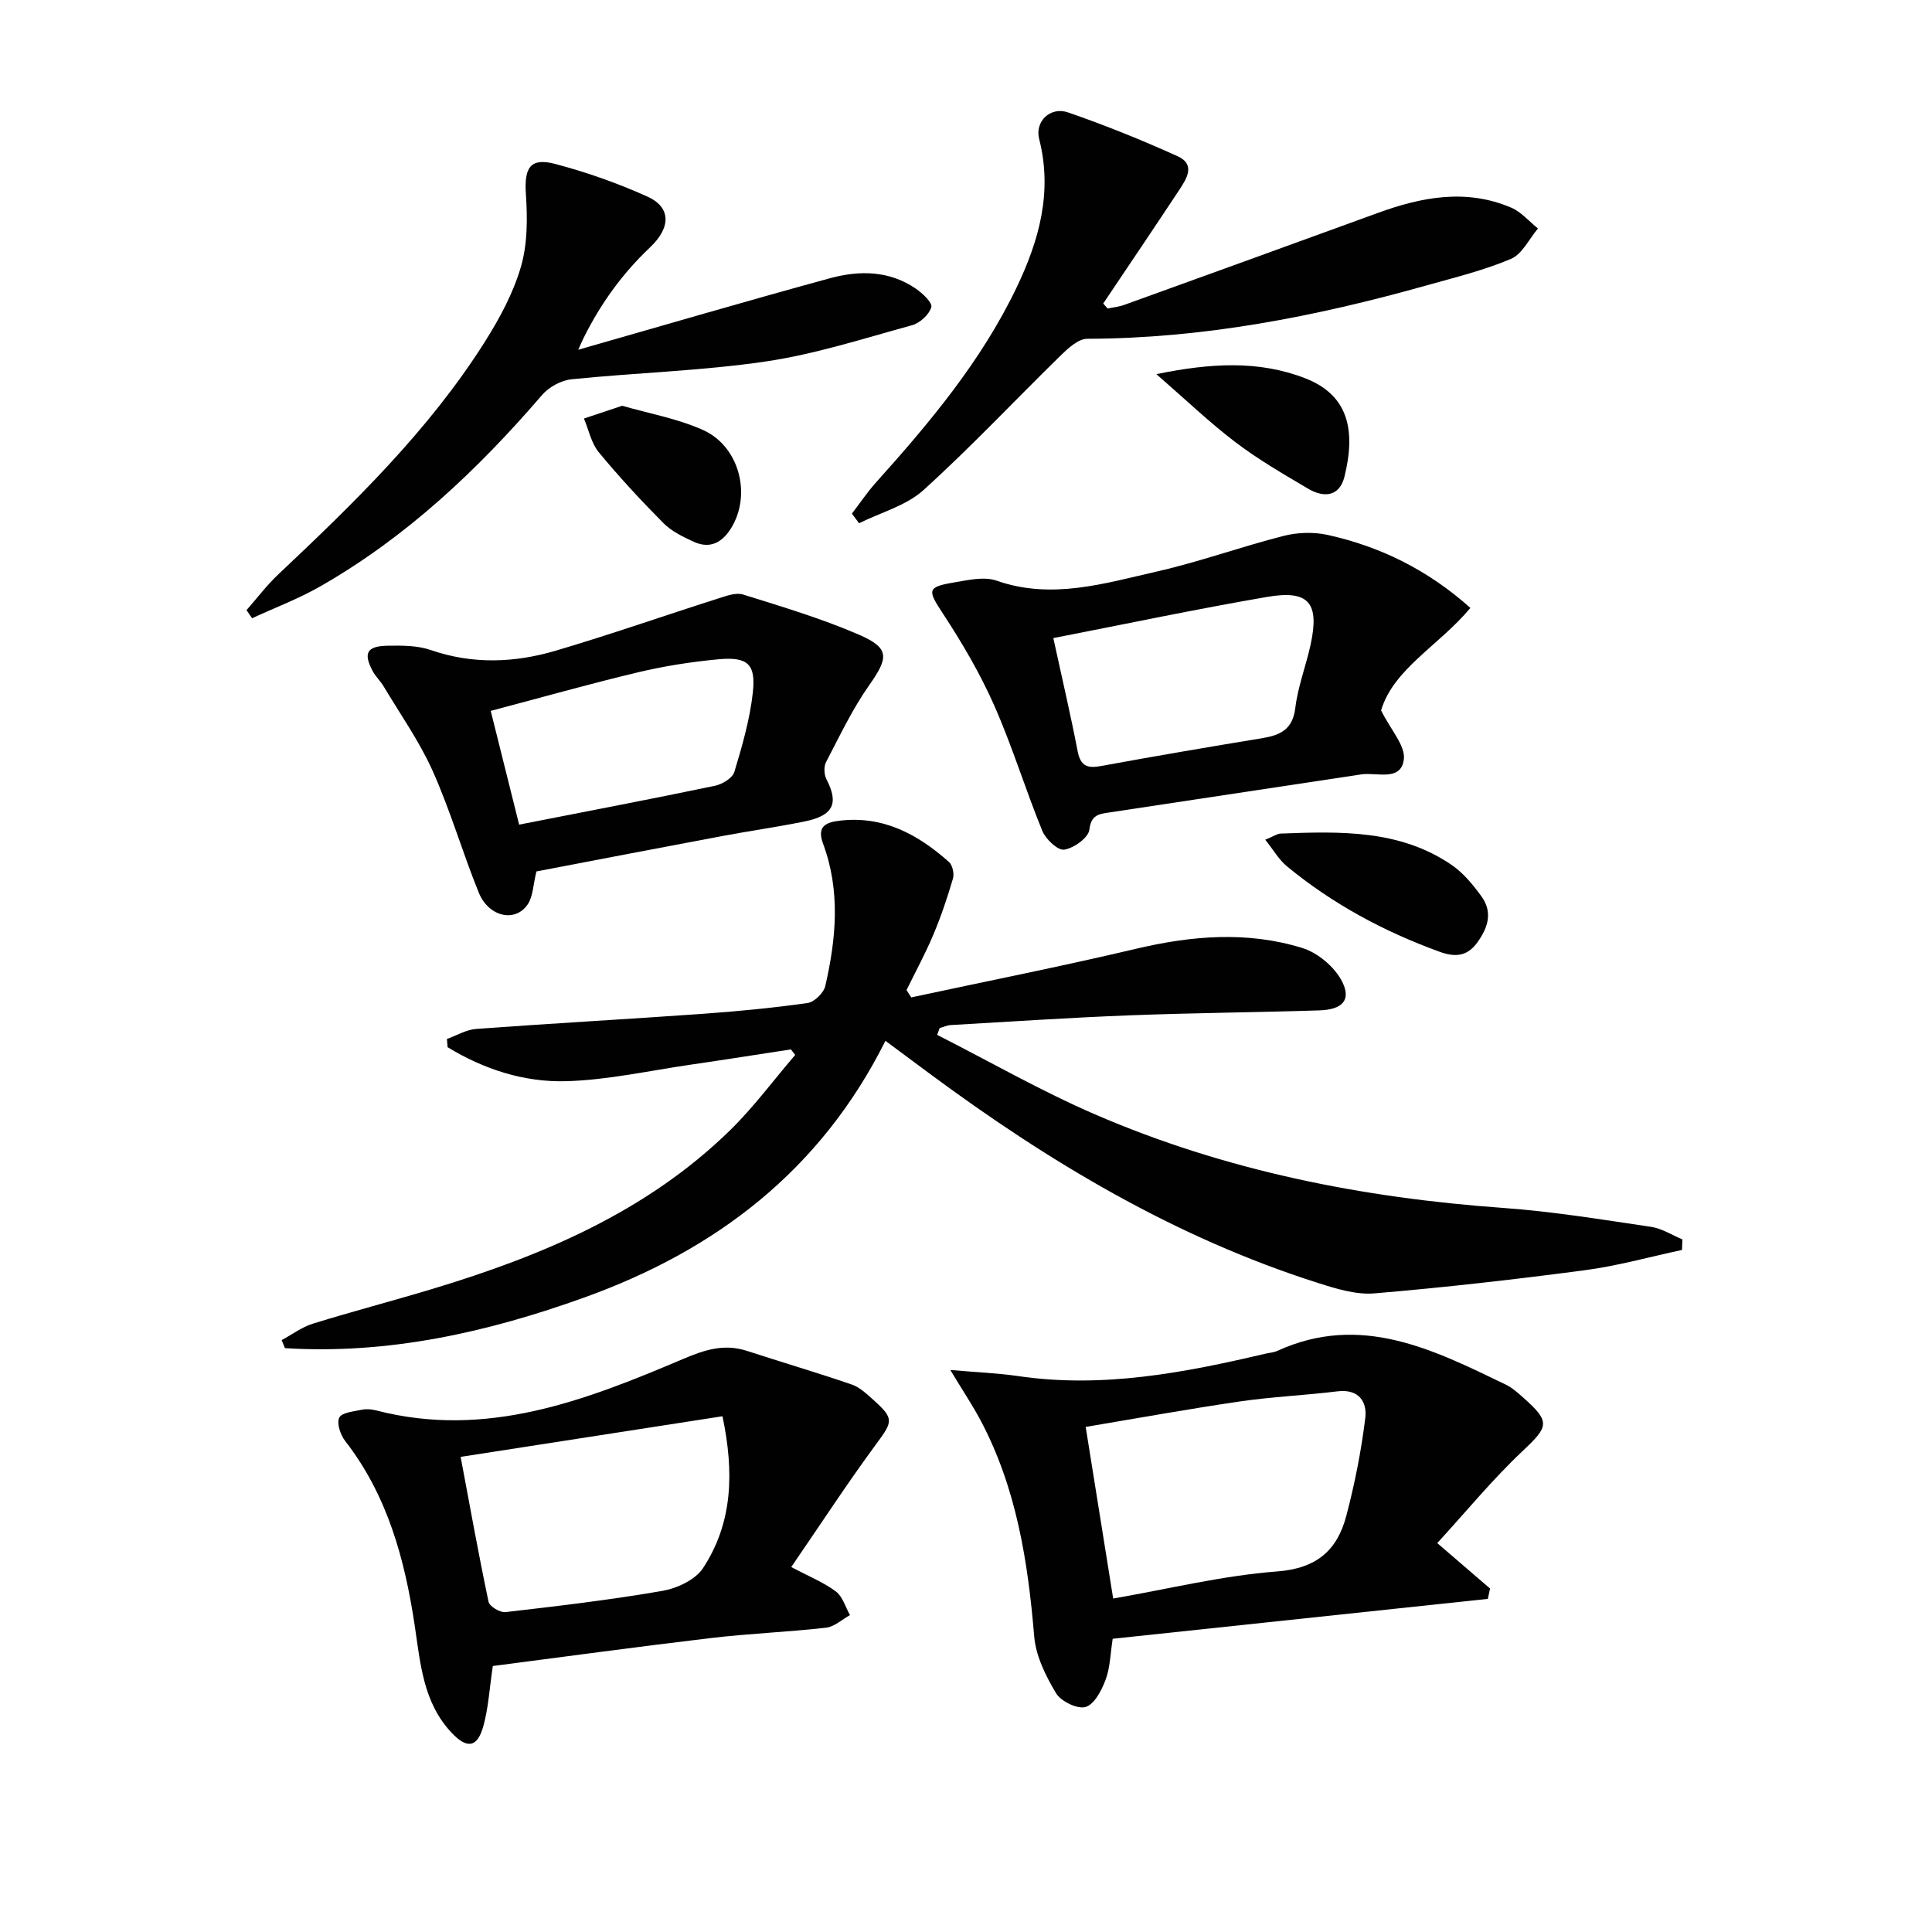
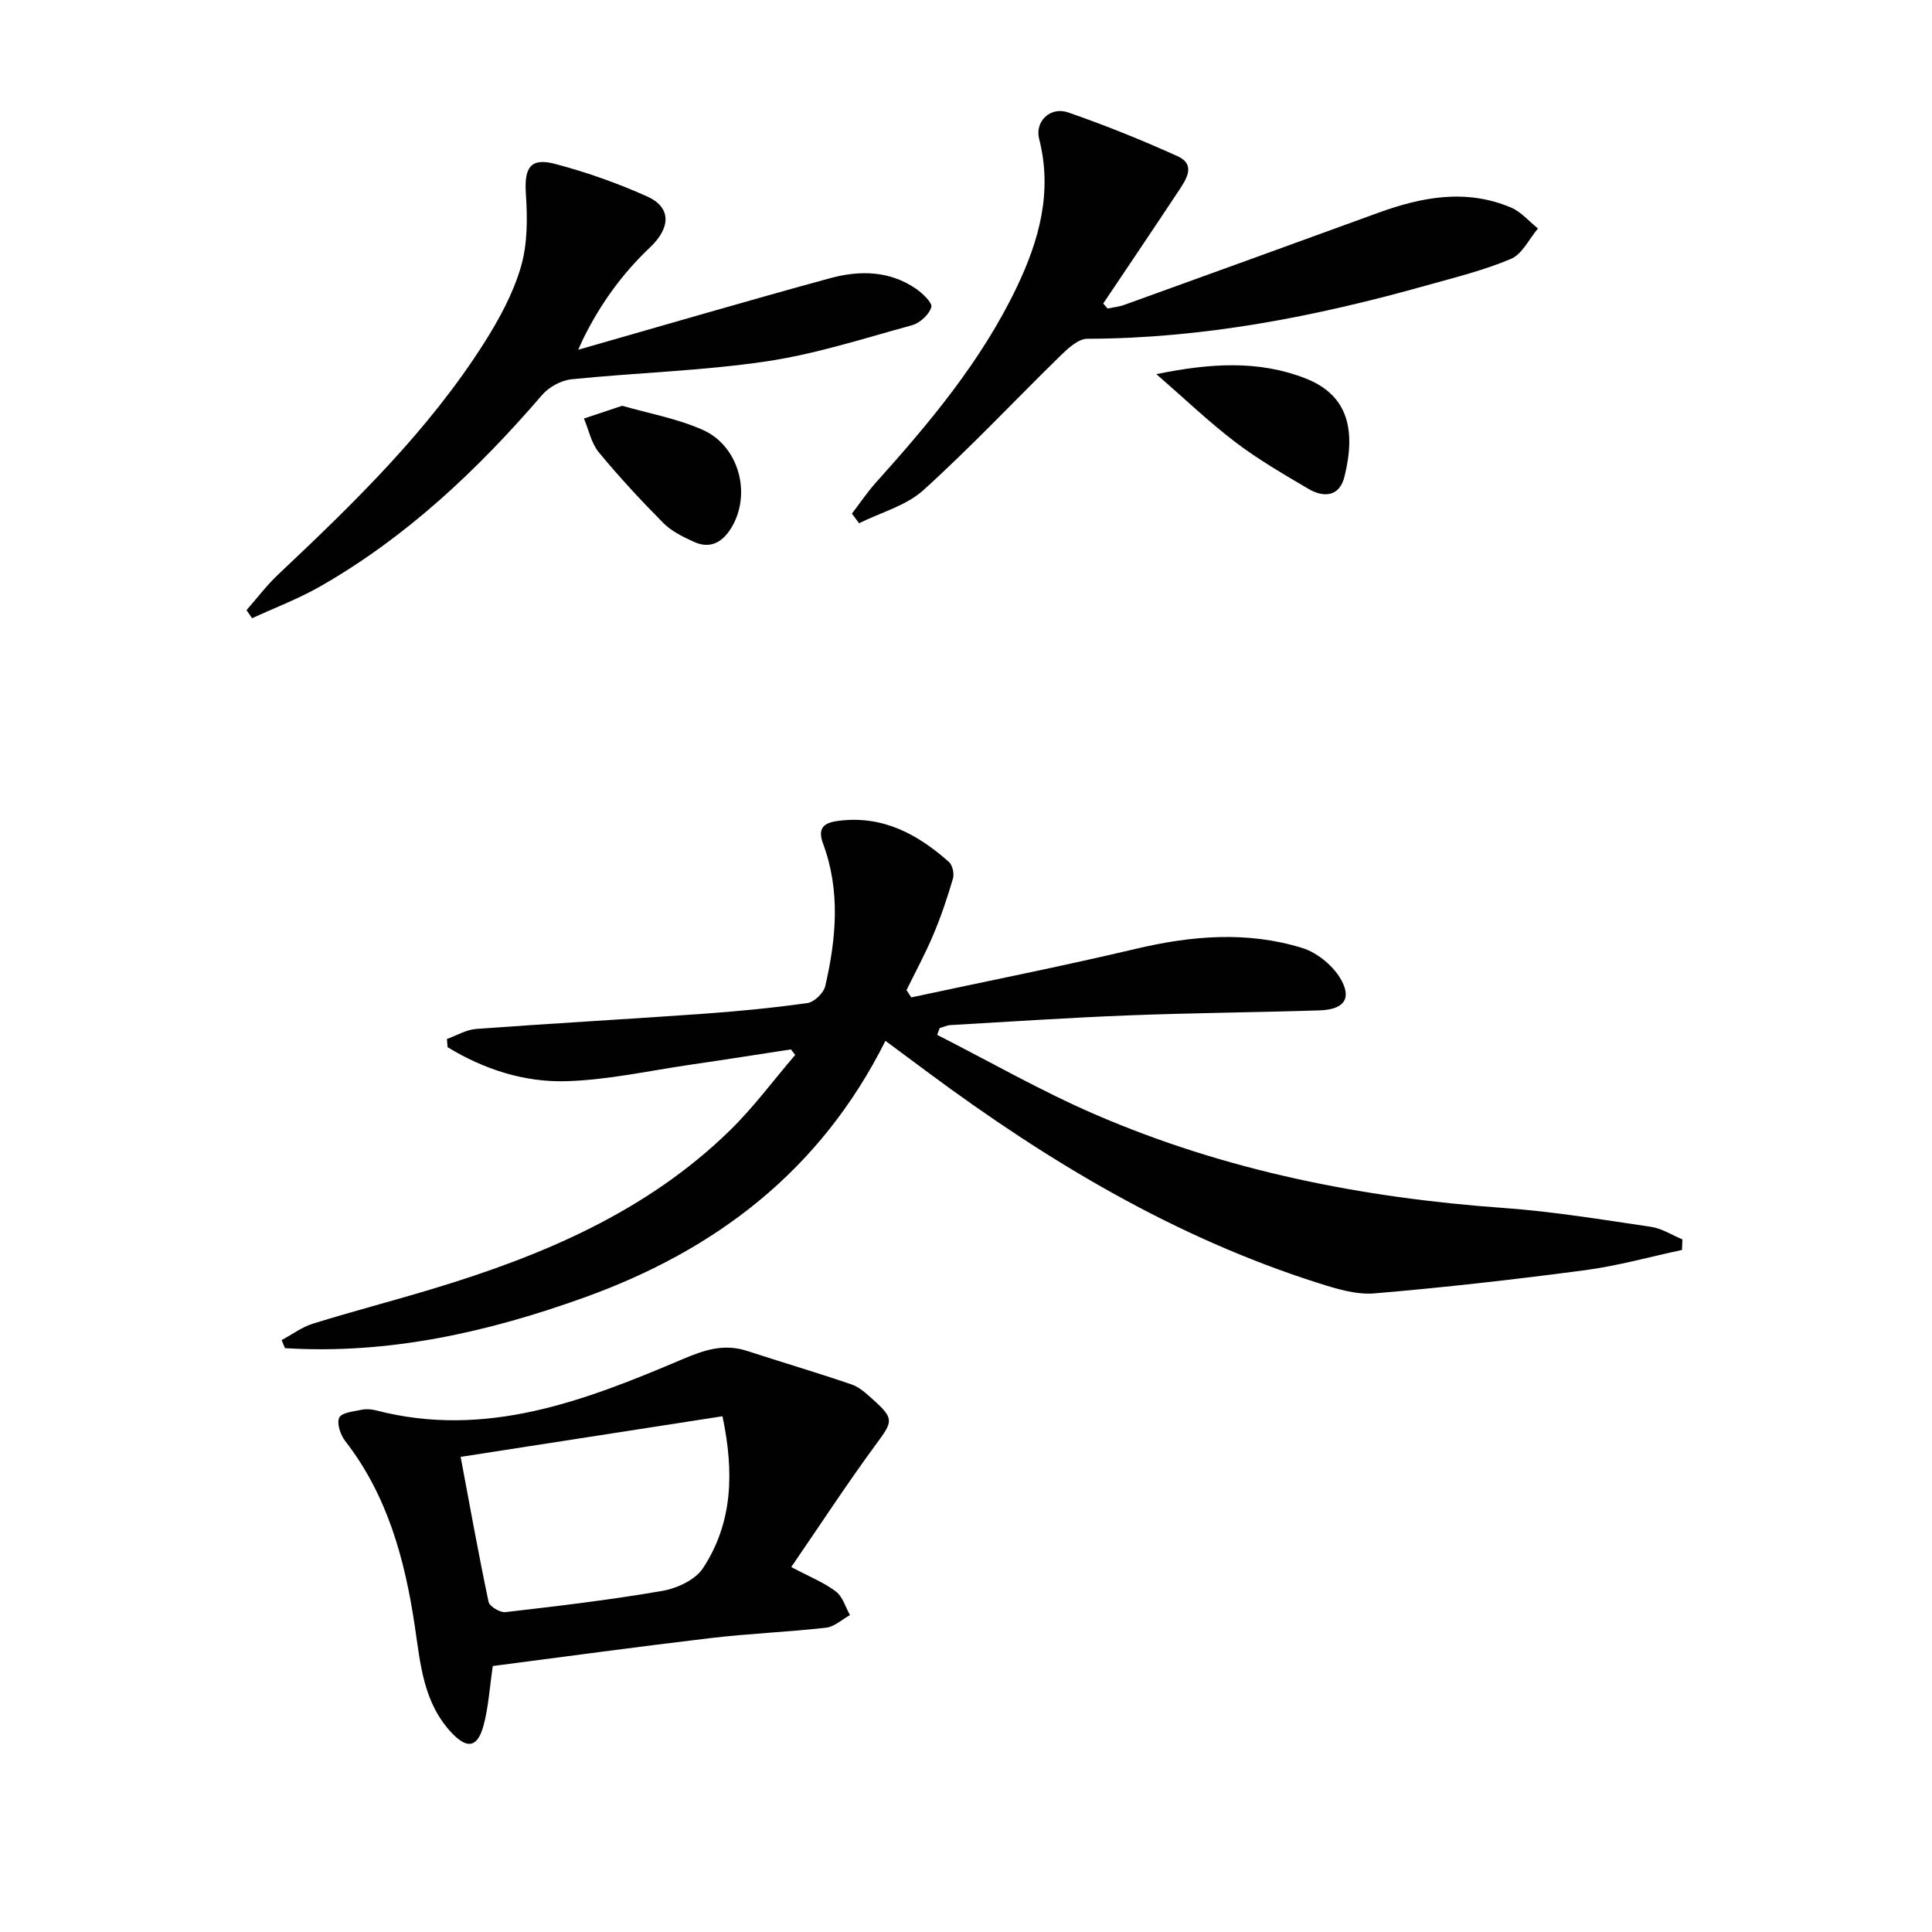
<svg xmlns="http://www.w3.org/2000/svg" enable-background="new 0 0 400 400" viewBox="0 0 400 400">
  <g fill="#010101">
    <path d="m183.32 215.49c-13.47 26.94-35.21 43.37-62.28 53.12-20.02 7.21-40.6 11.85-62.04 10.51-.23-.55-.46-1.11-.69-1.66 2.15-1.16 4.18-2.7 6.47-3.41 8.23-2.55 16.59-4.73 24.84-7.22 22.65-6.84 44.19-15.91 61.46-32.75 4.93-4.81 9.06-10.43 13.56-15.67-.3-.38-.59-.76-.89-1.14-6.94 1.06-13.88 2.16-20.83 3.17-8.54 1.24-17.07 3.16-25.65 3.41-8.74.26-17.11-2.47-24.6-7.04-.05-.57-.1-1.13-.14-1.7 2.02-.72 4-1.93 6.06-2.08 15.59-1.15 31.19-2.01 46.78-3.12 7.29-.52 14.58-1.22 21.81-2.24 1.4-.2 3.35-2.08 3.68-3.51 2.27-9.82 3.17-19.74-.45-29.48-1.34-3.6.56-4.43 3.47-4.77 9.01-1.06 16.18 2.85 22.59 8.55.74.66 1.13 2.43.83 3.44-1.16 3.95-2.48 7.87-4.08 11.66-1.64 3.89-3.67 7.62-5.53 11.42.32.51.65 1.01.97 1.52 15.51-3.33 31.09-6.41 46.52-10.06 11.55-2.73 23.06-3.69 34.44-.17 3.22.99 6.69 3.92 8.22 6.89 2 3.9.1 5.88-4.72 6.03-13.14.42-26.29.52-39.42 1.03-12.3.48-24.58 1.3-36.87 2.01-.77.04-1.52.41-2.28.62-.17.47-.34.94-.52 1.41 10.88 5.52 21.51 11.63 32.68 16.46 26.93 11.65 55.32 17.28 84.53 19.37 10.23.73 20.41 2.41 30.57 3.91 2.25.33 4.34 1.7 6.51 2.6-.03.73-.05 1.46-.08 2.19-6.69 1.43-13.33 3.3-20.09 4.19-14.49 1.92-29.02 3.57-43.58 4.8-3.79.32-7.87-.94-11.61-2.13-29.67-9.42-55.96-25.16-80.79-43.59-2.8-2.08-5.59-4.15-8.85-6.57z" />
-     <path d="m297.57 319.48c4.56 3.92 7.74 6.66 10.93 9.41-.15.71-.31 1.43-.46 2.14-25.83 2.75-51.65 5.49-77.67 8.26-.47 2.99-.51 5.89-1.46 8.46-.81 2.19-2.33 5.12-4.15 5.66-1.7.5-5.12-1.17-6.14-2.88-2.13-3.57-4.17-7.7-4.5-11.74-1.3-15.53-3.68-30.7-11.07-44.66-1.66-3.13-3.64-6.08-6.3-10.49 5.64.49 9.86.65 14.01 1.26 17.47 2.57 34.39-.67 51.26-4.64.81-.19 1.68-.23 2.42-.57 17.29-7.9 32.3-.27 47.34 6.99 1.32.64 2.47 1.69 3.58 2.67 5.7 5.04 5.29 5.97-.14 11.09-6.23 5.87-11.69 12.54-17.65 19.04zm-67.1 11.48c11.44-1.98 22.62-4.75 33.95-5.61 8.22-.62 12.45-4.41 14.32-11.52 1.75-6.65 3.1-13.46 3.93-20.28.4-3.33-1.36-6.03-5.75-5.49-6.75.83-13.58 1.12-20.31 2.11-10.78 1.58-21.5 3.53-31.83 5.26 1.94 12.14 3.79 23.68 5.69 35.53z" />
    <path d="m163.82 324.44c3.8 2.01 6.78 3.2 9.24 5.06 1.41 1.06 1.98 3.23 2.92 4.89-1.65.91-3.24 2.42-4.97 2.61-7.92.9-15.91 1.2-23.82 2.14-15.14 1.79-30.24 3.86-45.16 5.79-.68 4.59-.9 8.6-1.94 12.39-1.24 4.52-3.38 4.84-6.59 1.43-5.87-6.24-6.45-14.24-7.63-22.15-2.06-13.74-5.63-26.97-14.4-38.25-.99-1.27-1.8-3.68-1.23-4.85.52-1.06 3-1.27 4.67-1.63.94-.2 2.03-.1 2.98.14 22.72 5.9 43.21-2.01 63.44-10.61 4.53-1.93 8.57-3.26 13.33-1.71 7.22 2.35 14.51 4.5 21.69 6.96 1.65.57 3.09 1.95 4.45 3.16 4.4 3.95 4.07 4.48.53 9.27-5.99 8.15-11.53 16.65-17.51 25.36zm-68.45-22.81c1.93 10.29 3.71 20.18 5.78 30.01.2.95 2.38 2.26 3.5 2.13 10.85-1.25 21.71-2.53 32.46-4.39 3.05-.53 6.84-2.28 8.43-4.7 6.14-9.34 6.5-19.76 4.04-31.46-17.95 2.79-35.42 5.5-54.21 8.41z" />
-     <path d="m304.43 125.86c-6.51 7.81-15.92 12.6-18.49 21.22 2.01 4.06 5.08 7.34 4.71 10.16-.62 4.63-5.58 2.61-8.81 3.09-17.39 2.62-34.78 5.25-52.16 7.88-2.09.32-3.78.44-4.14 3.57-.19 1.65-3.2 3.82-5.19 4.13-1.33.21-3.84-2.15-4.55-3.88-3.51-8.59-6.22-17.53-9.97-26-2.92-6.6-6.63-12.93-10.6-18.98-3.19-4.86-3.36-5.51 2.24-6.45 2.92-.49 6.26-1.29 8.86-.38 11.4 3.99 22.27.58 33.13-1.88 8.87-2.01 17.48-5.15 26.31-7.39 2.9-.74 6.25-.84 9.16-.19 10.87 2.42 20.64 7.2 29.5 15.1zm-86.35 6.25c1.86 8.56 3.6 15.97 5.04 23.44.6 3.1 2.04 3.57 4.88 3.04 11.09-2.04 22.21-3.93 33.34-5.76 3.75-.62 6.3-1.81 6.84-6.26.53-4.41 2.19-8.66 3.15-13.03 1.9-8.71-.31-11.44-8.96-9.96-14.67 2.52-29.25 5.6-44.29 8.53z" />
-     <path d="m111.06 180.42c-.69 2.79-.7 5.19-1.81 6.83-2.6 3.82-8.1 2.58-10.14-2.47-3.36-8.3-5.86-16.96-9.51-25.12-2.74-6.13-6.69-11.72-10.15-17.52-.67-1.13-1.69-2.07-2.3-3.22-1.98-3.71-1.19-5.17 3.14-5.23 2.97-.05 6.14-.06 8.88.89 8.69 3 17.36 2.66 25.91.13 11.25-3.32 22.34-7.21 33.52-10.77 1.69-.54 3.73-1.32 5.25-.85 8.06 2.52 16.2 4.95 23.93 8.29 6.48 2.8 6.21 4.75 2.18 10.48-3.49 4.96-6.12 10.53-8.94 15.93-.49.94-.41 2.6.1 3.57 2.57 4.97 1.43 7.49-4.48 8.7-5.69 1.16-11.44 1.97-17.15 3.04-12.86 2.41-25.7 4.89-38.43 7.32zm-3.58-9.69c13.93-2.73 27.25-5.27 40.53-8.04 1.52-.32 3.64-1.59 4.03-2.87 1.62-5.36 3.2-10.84 3.82-16.38.67-5.98-1.06-7.5-7.13-6.94-5.59.52-11.2 1.4-16.66 2.7-10.1 2.41-20.09 5.24-30.47 7.98 2.02 8.09 3.9 15.61 5.88 23.55z" />
    <path d="m176.38 106.34c1.66-2.16 3.18-4.44 4.99-6.46 11.15-12.41 21.82-25.15 29.1-40.34 4.67-9.76 7.48-19.79 4.68-30.75-.94-3.65 2.3-6.79 6-5.51 7.68 2.66 15.25 5.71 22.65 9.06 3.84 1.74 1.84 4.73.27 7.11-5.18 7.83-10.43 15.6-15.66 23.39.3.35.61.69.91 1.04 1.17-.25 2.4-.37 3.51-.78 17.48-6.31 34.96-12.64 52.43-19.01 9.11-3.32 18.3-5.07 27.62-1.1 2.08.89 3.71 2.85 5.54 4.32-1.84 2.16-3.26 5.3-5.59 6.29-5.62 2.38-11.64 3.85-17.55 5.51-22.95 6.45-46.19 10.97-70.17 11.03-1.84 0-3.93 1.92-5.46 3.41-9.51 9.29-18.61 19.01-28.46 27.92-3.58 3.24-8.84 4.63-13.33 6.86-.49-.66-.99-1.32-1.48-1.99z" />
    <path d="m119.72 72.41c17.69-5.05 34.85-10.09 52.1-14.8 6.05-1.65 12.26-1.63 17.76 2.13 1.41.96 3.51 2.95 3.24 3.85-.45 1.54-2.35 3.29-3.98 3.74-10.06 2.76-20.09 6.01-30.37 7.52-13.28 1.95-26.79 2.31-40.17 3.68-2.14.22-4.66 1.61-6.08 3.26-13.34 15.5-28.04 29.39-45.89 39.6-4.5 2.58-9.42 4.43-14.14 6.61-.38-.56-.77-1.12-1.15-1.68 2.19-2.49 4.2-5.17 6.61-7.43 15.64-14.75 31.07-29.71 42.66-48.01 3.08-4.87 5.93-10.13 7.53-15.61 1.39-4.74 1.38-10.07 1.04-15.07-.37-5.44.87-7.63 6.06-6.26 6.52 1.72 12.97 4 19.12 6.77 4.75 2.14 5.01 6.26.51 10.52-5.78 5.47-10.25 11.71-13.75 18.76-.37.74-.68 1.49-1.1 2.42z" />
-     <path d="m261.96 173.86c1.72-.71 2.45-1.25 3.19-1.28 12.29-.45 24.65-.87 35.43 6.52 2.4 1.64 4.38 4.07 6.12 6.46 2.39 3.28 1.41 6.48-.87 9.61-2.19 3.01-4.8 2.97-7.84 1.86-11.49-4.18-22.13-9.9-31.57-17.69-1.64-1.36-2.76-3.36-4.46-5.48z" />
    <path d="m239.41 77.46c11.17-2.28 21.15-2.91 30.85.87 9.03 3.52 10.43 10.9 8.1 20.35-1.02 4.14-4.25 4.42-7.47 2.53-5.14-3.03-10.34-6.04-15.08-9.64-5.38-4.08-10.28-8.79-16.4-14.11z" />
    <path d="m128.82 84.01c5.46 1.58 11.4 2.63 16.74 5.02 7.23 3.24 9.94 12.72 6.2 19.64-1.7 3.14-4.3 5.27-8.15 3.49-2.21-1.02-4.56-2.15-6.24-3.84-4.67-4.71-9.19-9.58-13.41-14.7-1.55-1.89-2.07-4.62-3.06-6.97 2.42-.81 4.83-1.61 7.92-2.64z" />
  </g>
</svg>